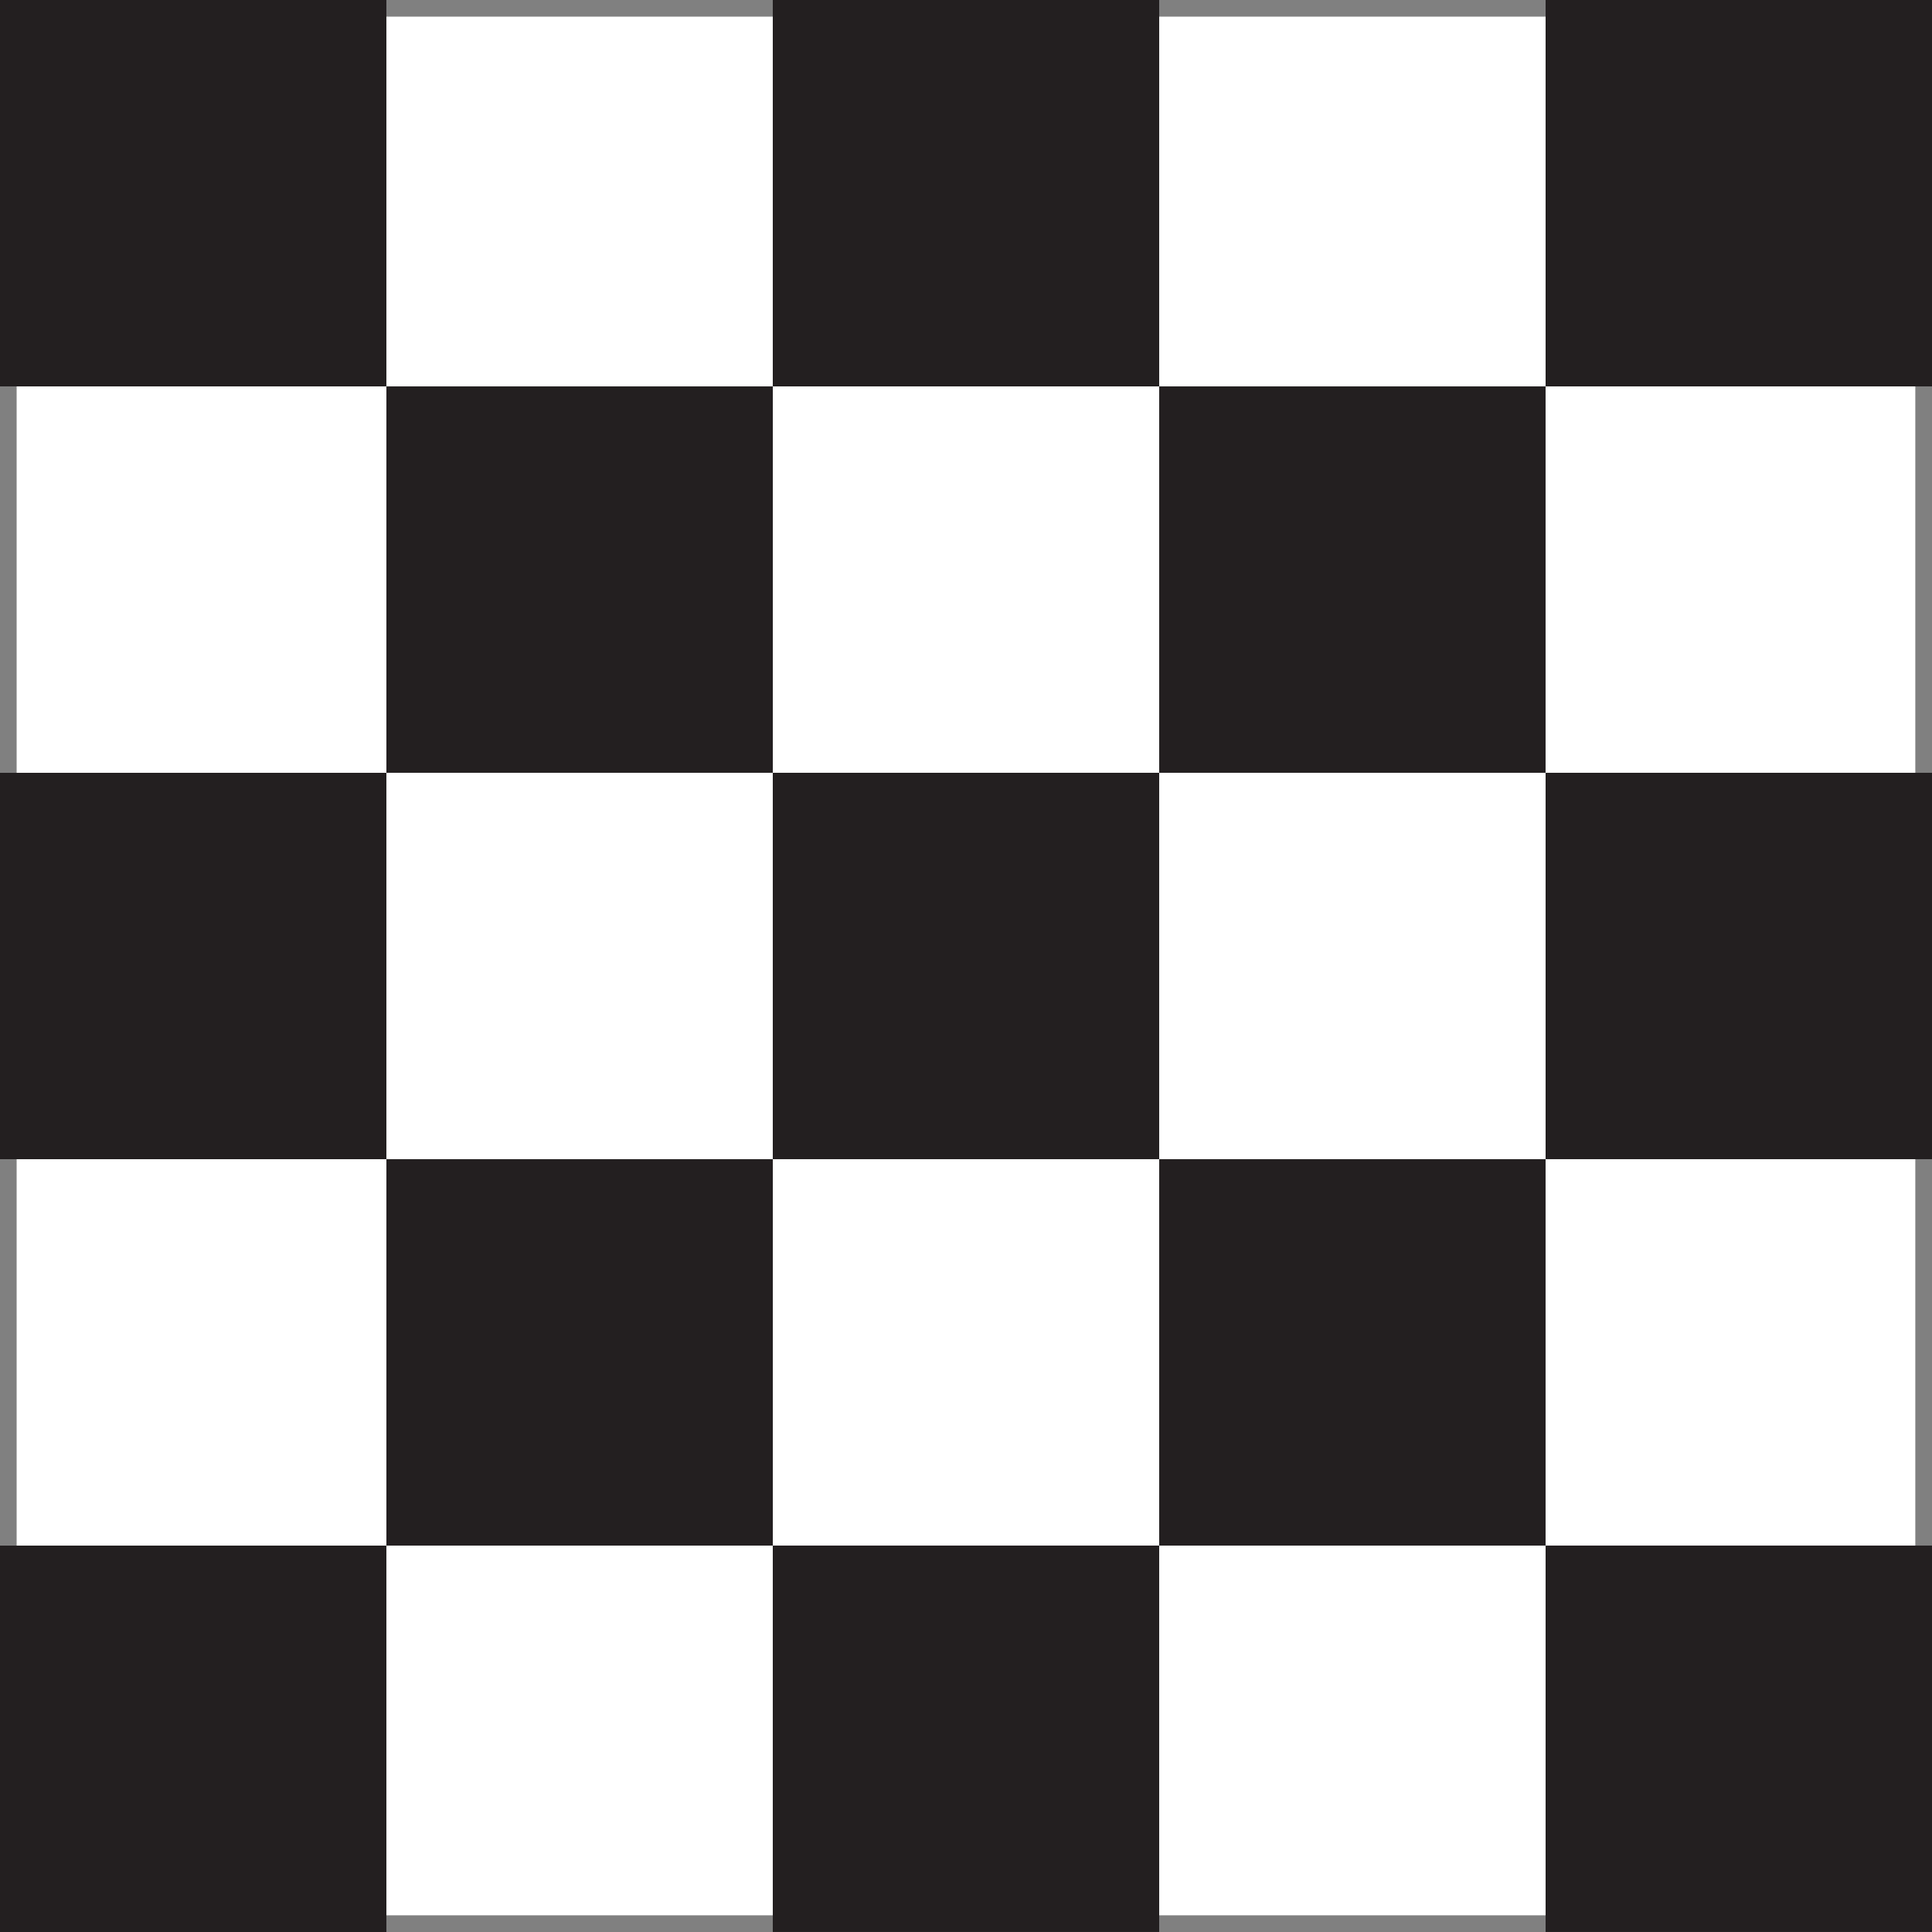
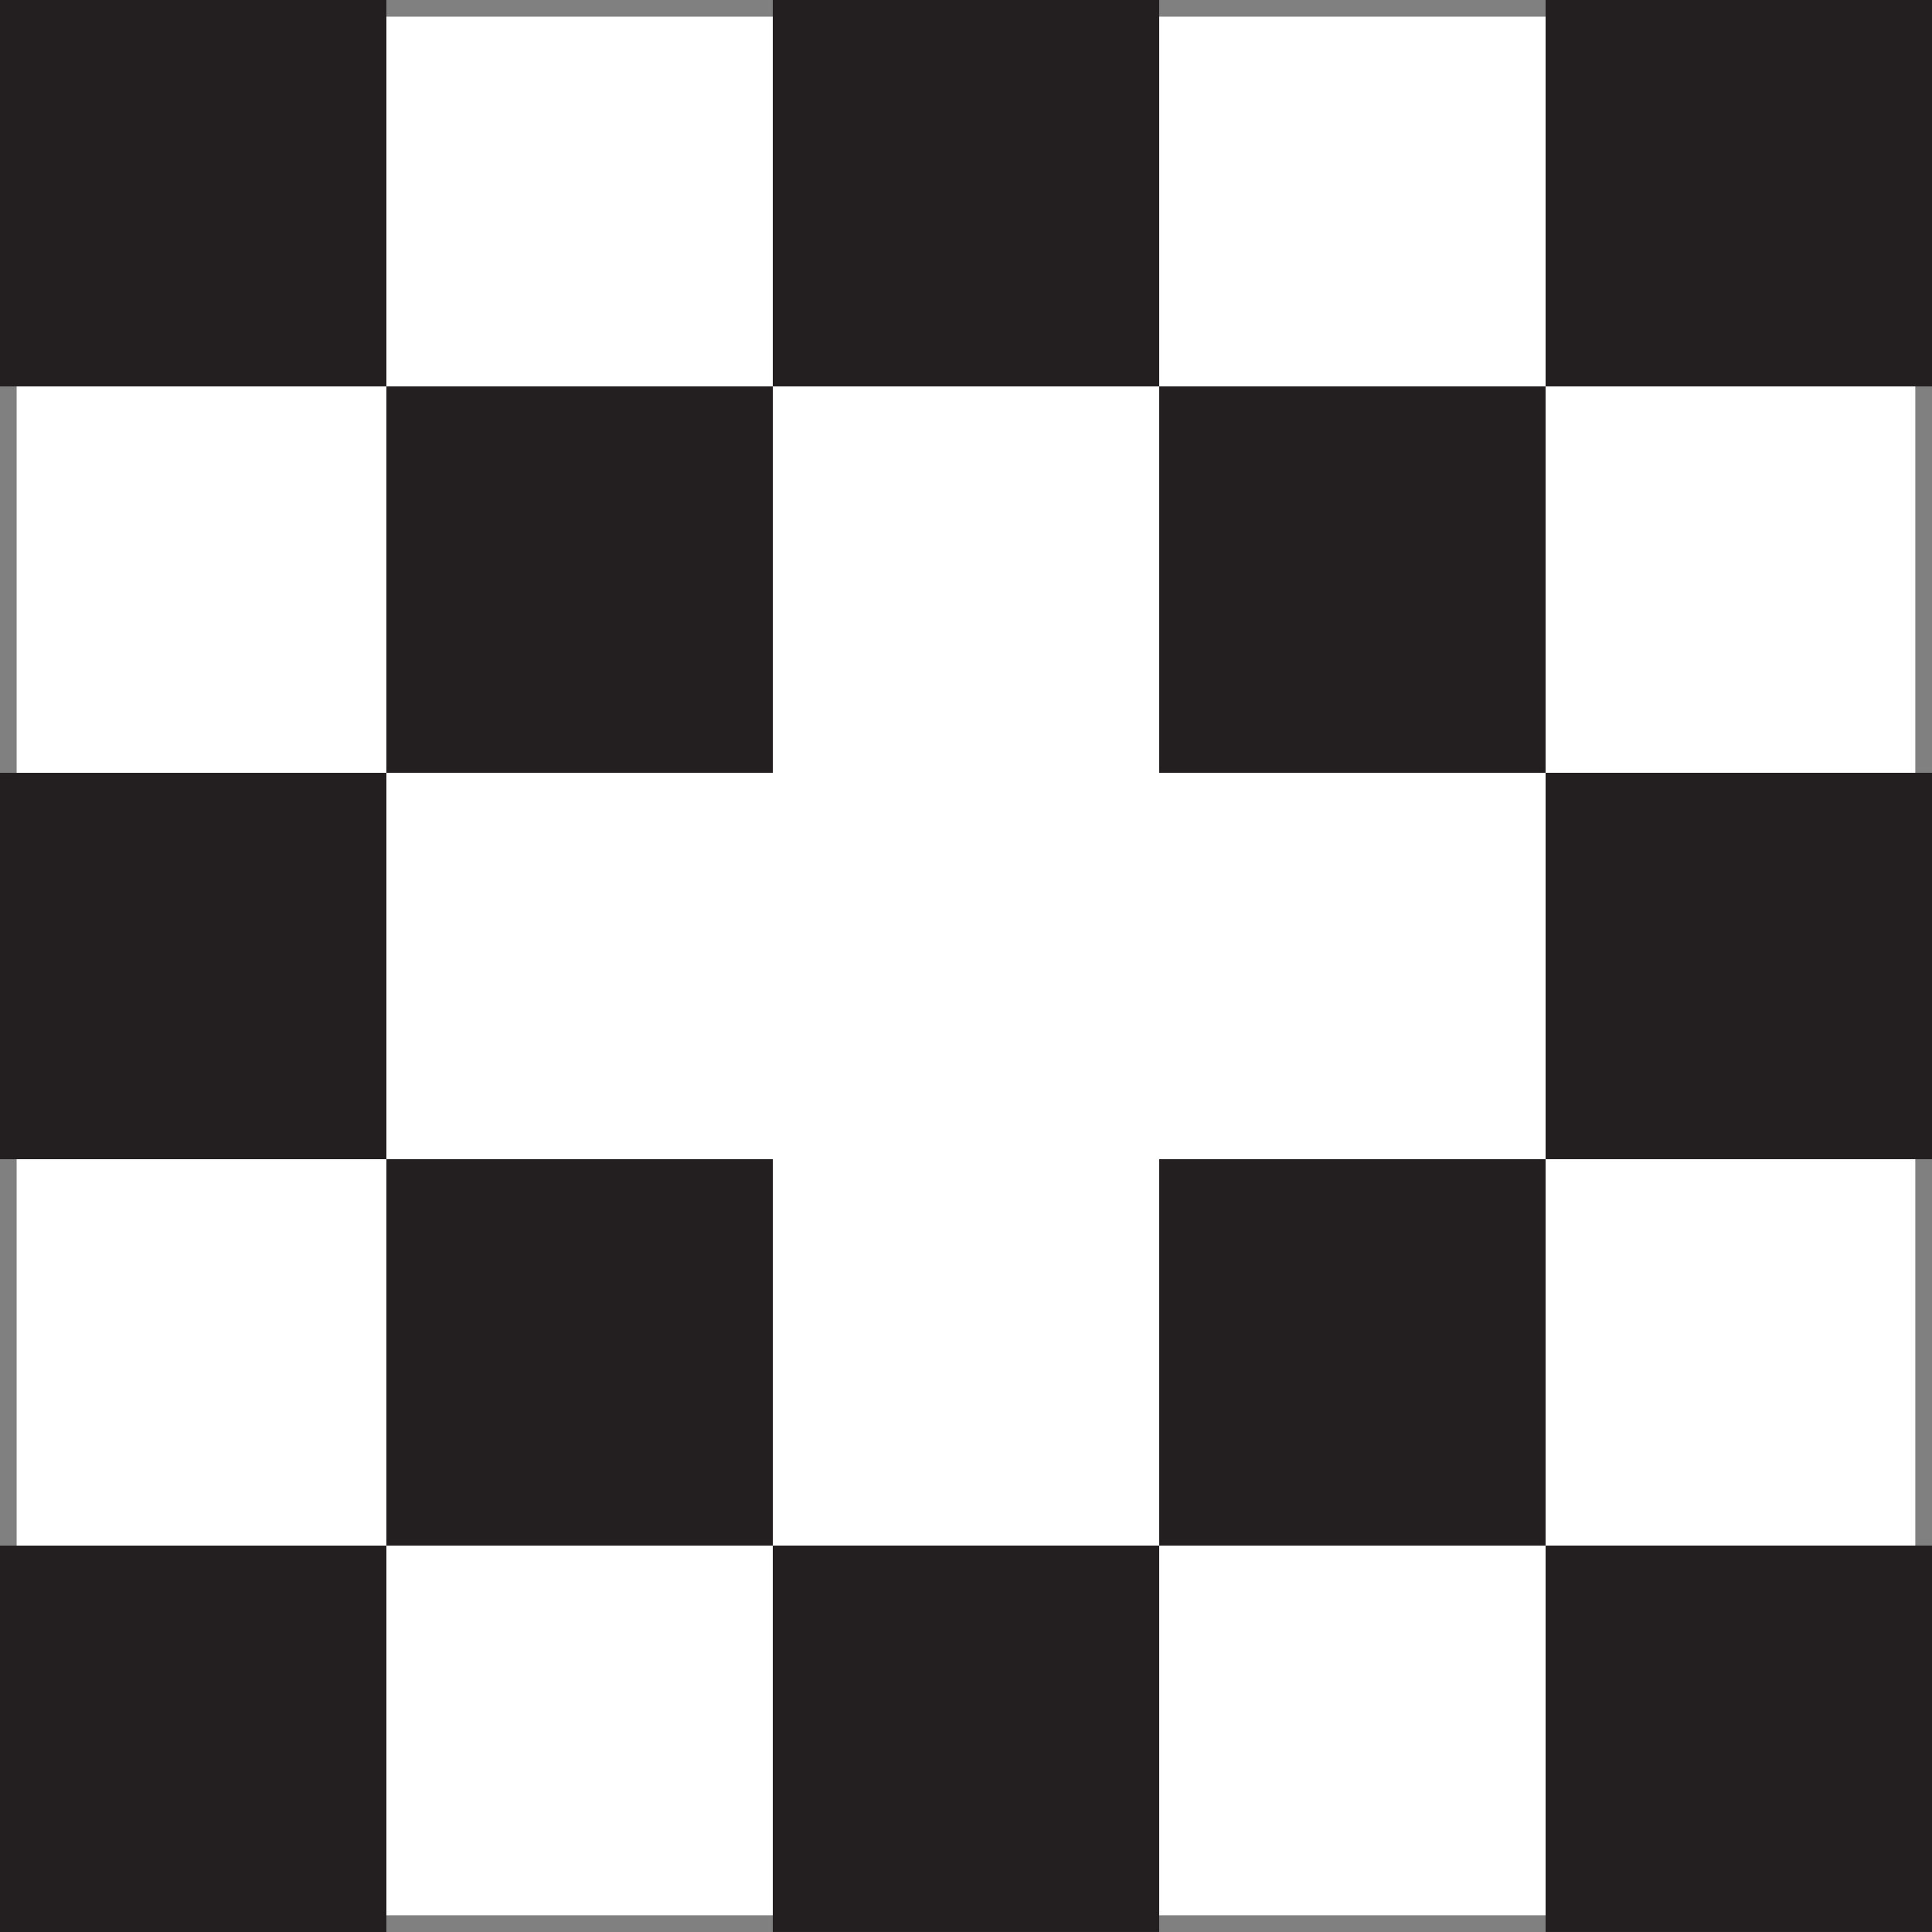
<svg xmlns="http://www.w3.org/2000/svg" id="Layer_1" data-name="Layer 1" viewBox="0 0 1080 1080">
  <rect x="0" y="0" width="1080" height="1080" fill="#808080" stroke="none" />
  <defs>
    <style>
      .cls-1 {
        fill: #231f20;
      }

      .cls-2 {
        fill: #fff;
      }
    </style>
  </defs>
  <rect class="cls-2" x="9.3" y="9.3" width="1061.37" height="1061.37" />
  <rect class="cls-1" width="215.99" height="216" />
  <rect class="cls-1" x="431.99" width="216" height="216" />
  <rect class="cls-1" x="864" width="216" height="216" />
  <rect class="cls-1" x="216" y="215.99" width="216" height="216" />
  <rect class="cls-1" x="647.99" y="215.99" width="216" height="216" />
  <rect class="cls-1" y="432.01" width="215.99" height="215.99" />
-   <rect class="cls-1" x="431.99" y="431.99" width="216" height="216" />
  <rect class="cls-1" x="864" y="431.99" width="216" height="216" />
  <rect class="cls-1" x="216" y="647.99" width="216" height="216" />
  <rect class="cls-1" x="647.99" y="647.99" width="216" height="216" />
  <rect class="cls-1" y="864" width="215.99" height="216" />
  <rect class="cls-1" x="431.99" y="863.98" width="216" height="216" />
  <rect class="cls-1" x="864" y="863.98" width="216" height="216" />
</svg>